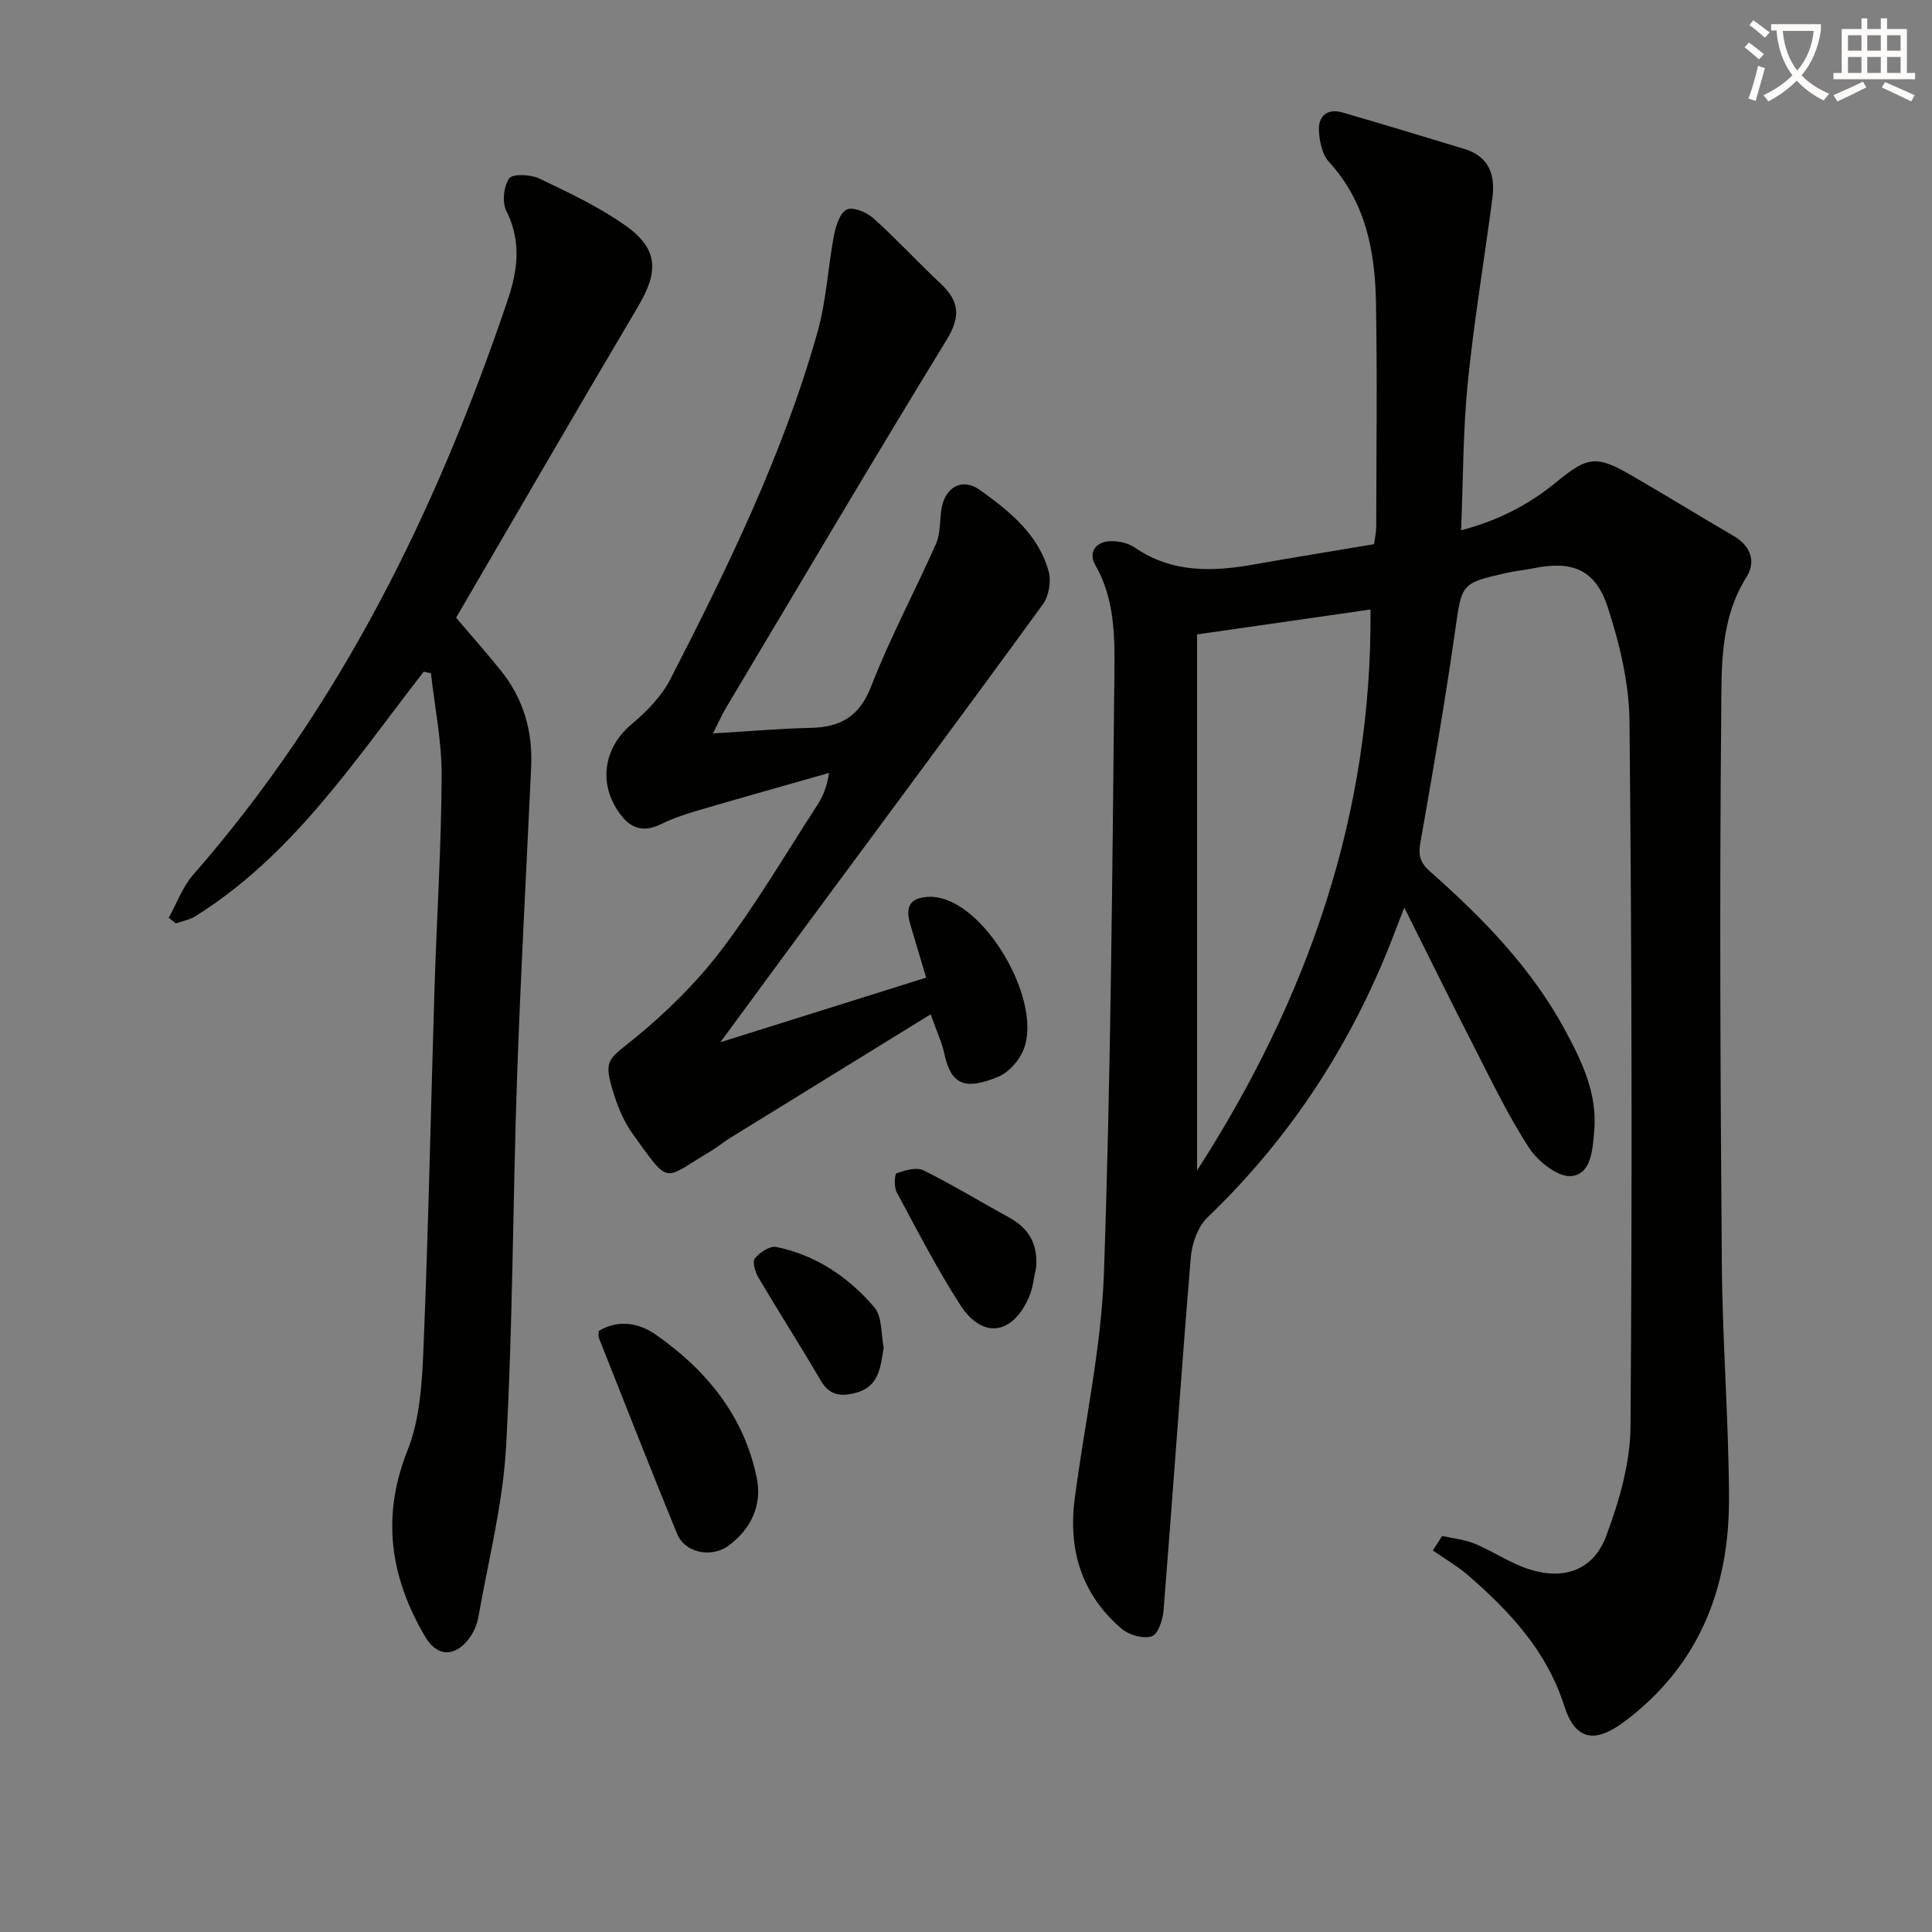
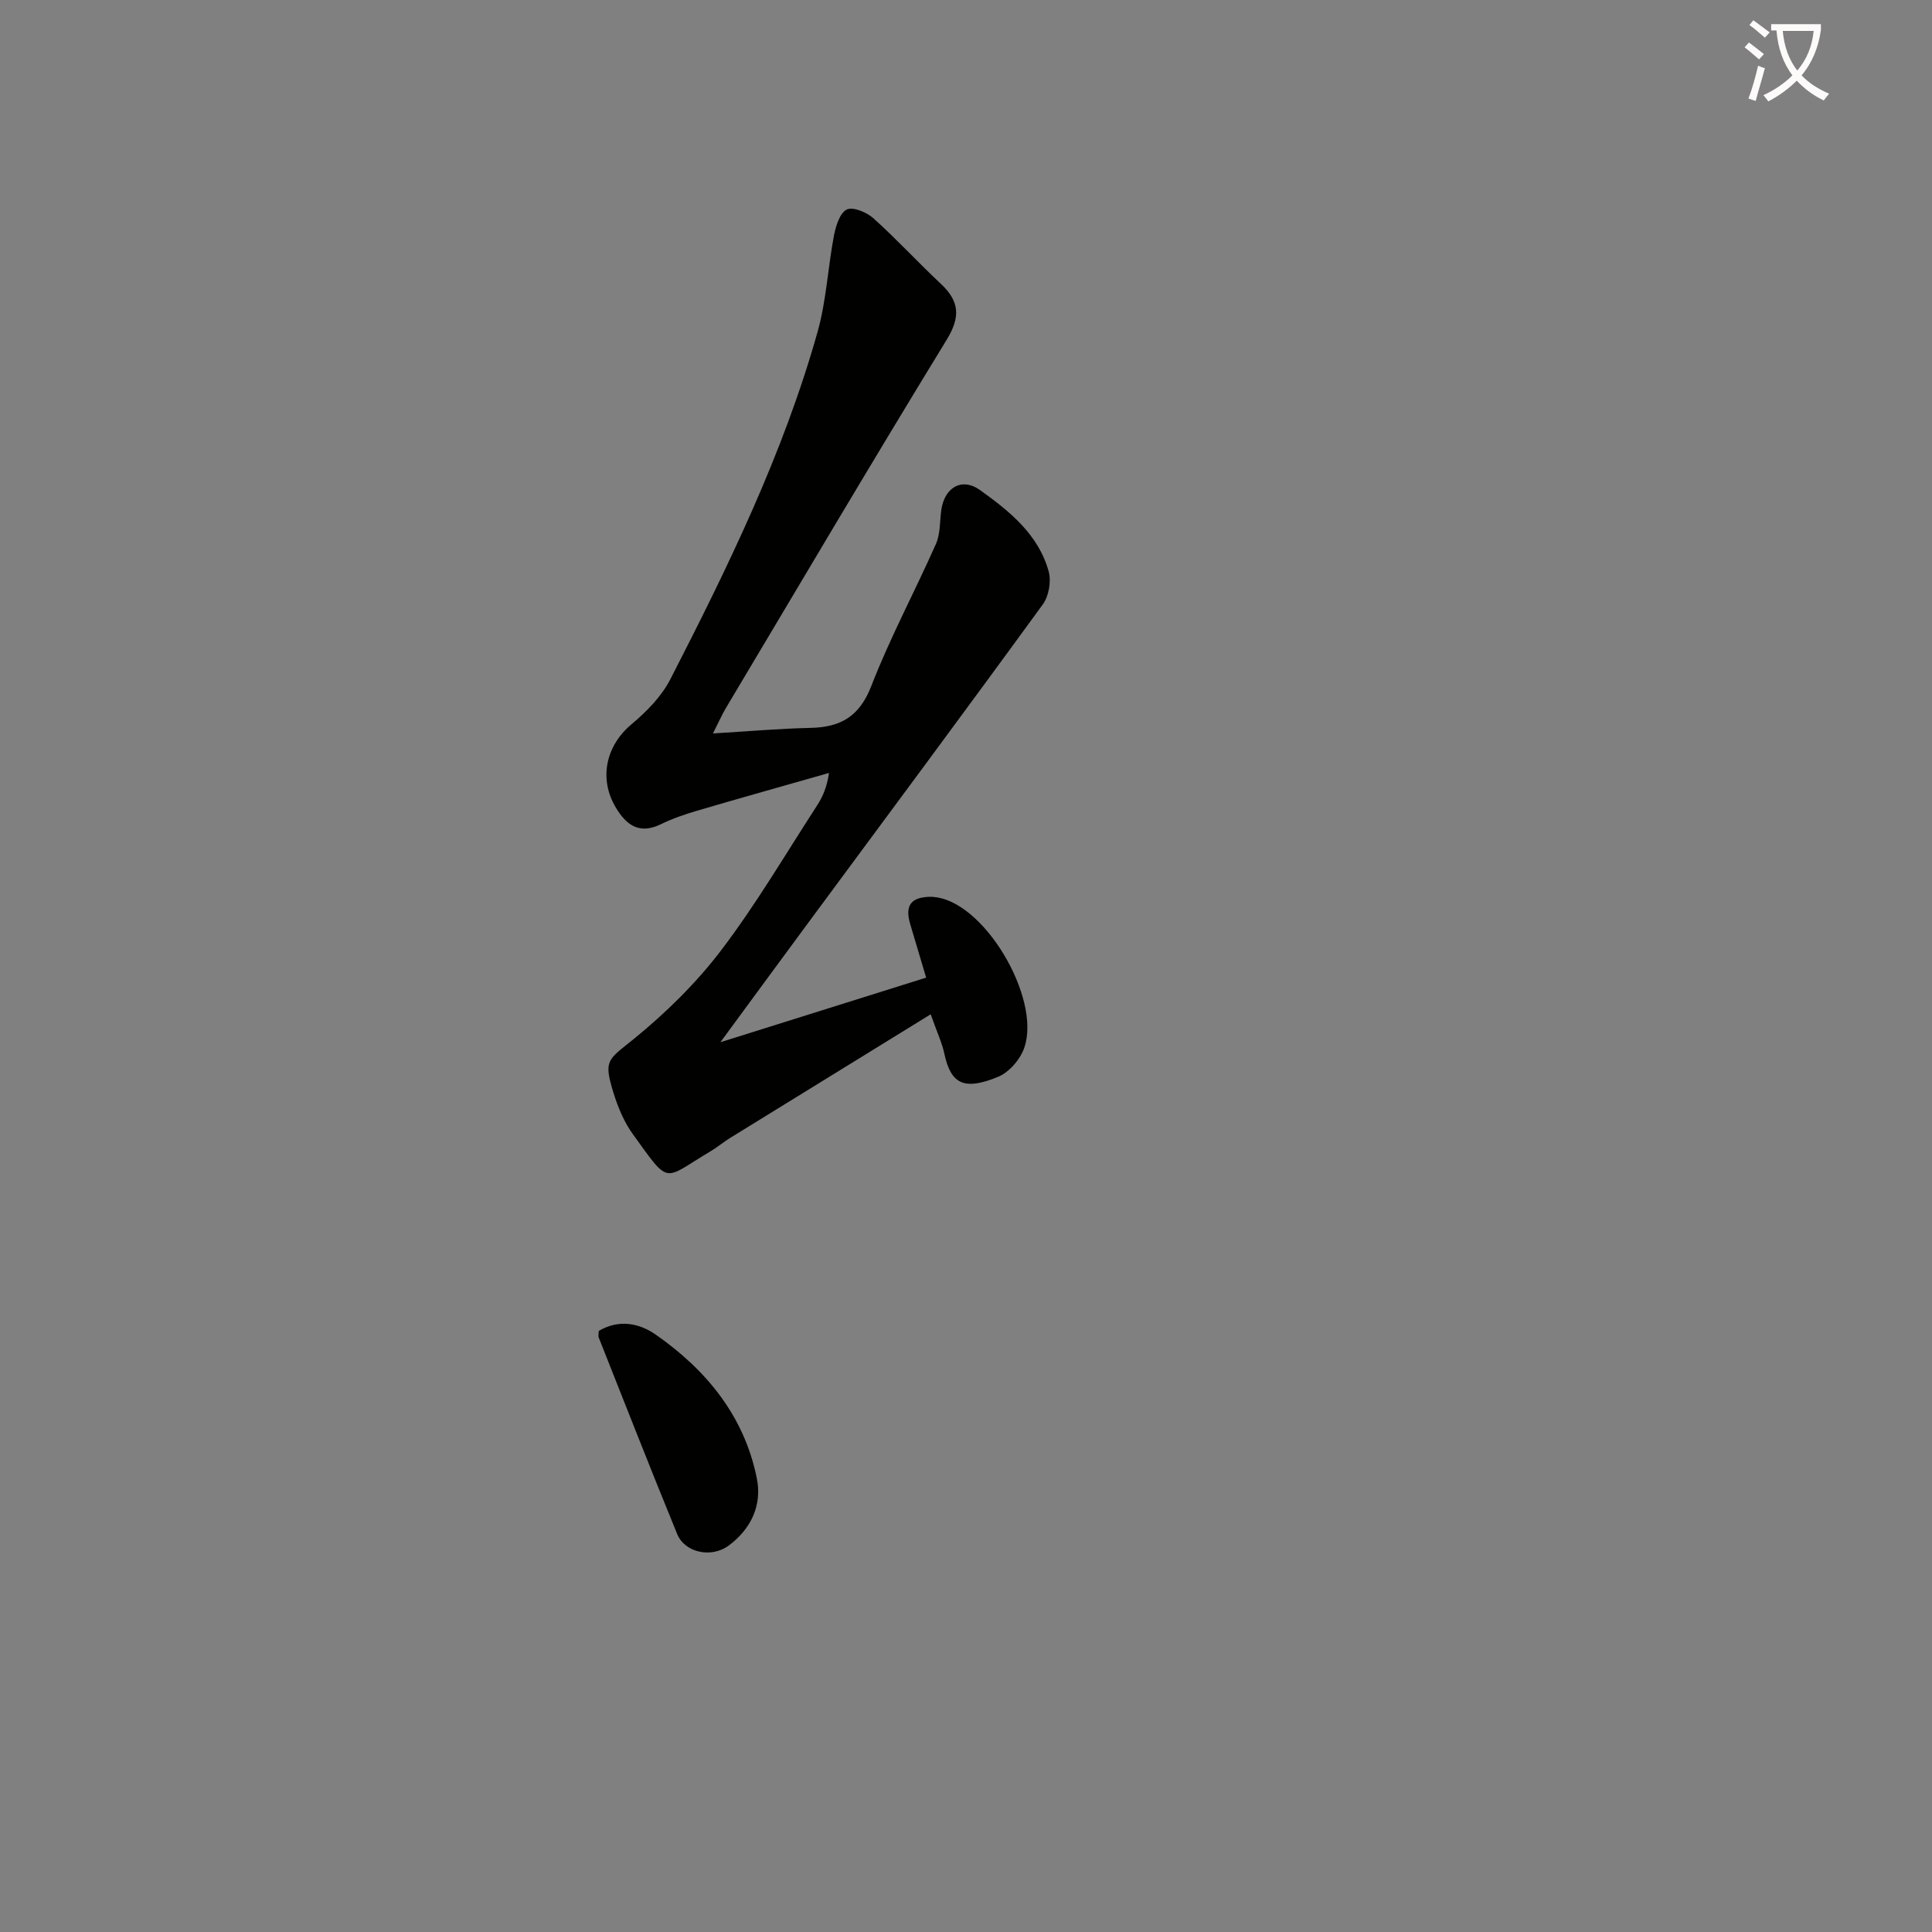
<svg xmlns="http://www.w3.org/2000/svg" enable-background="new 0 0 400 400" viewBox="0 0 400 400">
  <rect x="0" y="0" width="400" height="400" fill="#808080" stroke="none" />
  <path d="m362.1 8.8c1.1.8 2.1 1.6 3.1 2.4l-1 1.1c-1.3-1.1-2.3-2-3-2.5zm1.9 4.8c.5.2.9.4 1.4.5-.6 2.3-1.3 4.5-1.9 6.8l-1.5-.5c.8-2.1 1.4-4.3 2-6.8zm-1-9.4c1.3.9 2.4 1.8 3.4 2.5l-1 1.1c-1.4-1.2-2.4-2.1-3.2-2.6zm3.7 2.2v-1.4h10.3v1.2c-.5 3.6-1.8 6.8-4 9.4 1.5 1.6 3.4 2.8 5.7 3.8-.3.4-.7.8-1.1 1.4-2.3-1.1-4.1-2.5-5.6-4.1-1.6 1.6-3.6 3.1-5.9 4.3-.3-.5-.7-.9-1-1.3 2.4-1.1 4.4-2.5 6-4.1-1.9-2.5-3-5.6-3.3-9.3h-1.1zm8.8 0h-6.4c.3 3.3 1.3 6 3 8.2 2-2.3 3.1-5.1 3.4-8.2z" fill="#fcfbfa" />
-   <path d="m385.3 3.8h1.3v2.2h2.8v-2.2h1.3v2.2h4.1v9.1h1.7v1.3h-16.9v-1.3h1.7v-9.1h4.1v-2.2zm.4 13.1.7 1.2c-1.8.9-3.8 1.9-6 2.9-.2-.4-.5-.8-.8-1.3 2.3-1 4.3-1.9 6.1-2.8zm-3.1-6.4h2.8v-3.2h-2.8zm0 4.6h2.8v-3.3h-2.8zm4-4.6h2.8v-3.2h-2.8zm0 4.6h2.8v-3.3h-2.8zm3.7 1.9c2.1.9 4.1 1.8 6.1 2.7l-.7 1.3c-2.2-1.1-4.2-2-6.1-2.9zm3.2-9.7h-2.8v3.2h2.8zm-2.8 7.8h2.8v-3.3h-2.8z" fill="#fcfbfa" />
  <g fill="#010100">
-     <path d="m298.58 318.01c2.27.51 4.67.73 6.78 1.61 3.81 1.58 7.31 4.03 11.2 5.27 7.3 2.34 13.37.17 16-6.91 2.68-7.2 4.97-15.06 5.02-22.65.36-48.66.27-97.32-.21-145.97-.08-7.95-2.05-16.13-4.54-23.75-2.55-7.77-7.44-9.59-15.37-7.95-1.78.37-3.62.52-5.39.92-9.74 2.19-9.4 2.25-10.83 12.22-2.08 14.61-4.61 29.15-7.17 43.68-.46 2.61-.04 4.14 1.99 5.93 10.88 9.64 21.03 19.97 28 32.93 3.48 6.46 6.67 13.06 6.01 20.76-.33 3.88-.58 8.94-4.7 9.39-2.75.3-6.93-2.99-8.76-5.79-4.43-6.8-7.95-14.2-11.66-21.45-4.68-9.12-9.19-18.33-14.2-28.34-.8 2.05-1.3 3.29-1.77 4.55-8.57 22.77-21.39 42.72-39.01 59.62-1.99 1.91-3.19 5.4-3.43 8.26-2.02 24.36-3.69 48.74-5.64 73.11-.15 1.93-1.17 4.94-2.45 5.34-1.78.56-4.7-.27-6.22-1.57-8.25-7.03-11.1-16.27-9.73-26.83 2.02-15.63 5.52-31.19 6.06-46.86 1.43-41.25 1.73-82.55 2.16-123.84.08-7.68.16-15.57-3.98-22.77-1.48-2.58.18-4.9 3.41-4.88 1.6.01 3.45.41 4.74 1.29 7.75 5.34 16.19 5.07 24.89 3.51 8.16-1.46 16.34-2.76 24.71-4.17.17-1.33.43-2.44.44-3.56.03-15.5.23-31-.05-46.49-.19-10.62-2.12-20.8-9.75-29.12-1.4-1.52-1.94-4.22-2.06-6.42-.18-3.07 1.76-4.69 4.86-3.8 8.44 2.43 16.83 5.02 25.24 7.55 5.14 1.55 6.44 5.4 5.82 10.15-1.68 12.81-3.84 25.57-5.12 38.42-.98 9.85-.93 19.81-1.36 30.39 7.53-1.97 13.93-5.23 19.62-9.9 6.65-5.45 8.33-5.7 15.8-1.38 7.05 4.08 13.97 8.36 21.01 12.46 3.56 2.07 4.64 5.35 2.67 8.47-5.61 8.9-5.16 18.93-5.25 28.54-.36 37.99-.17 75.99.13 113.98.13 16.13 1.44 32.25 1.48 48.38.04 18.55-6.23 34.51-21.57 46.04-6.19 4.66-10.24 3.99-12.55-3.22-3.62-11.35-11.23-19.47-19.83-26.96-2.25-1.96-4.9-3.47-7.36-5.19.64-1.01 1.28-2.01 1.92-3zm-14.83-191.82c-11.93 1.71-23.45 3.37-35.91 5.16v110.98c22.9-35.57 36.26-73.65 35.91-116.14z" />
-     <path d="m87.72 139.07c-14.25 18.32-27.06 38-47.31 50.65-1.18.73-2.65.99-3.99 1.46-.5-.39-.99-.77-1.49-1.16 1.66-2.98 2.85-6.37 5.04-8.88 30.52-34.88 50.45-75.53 65.15-119.05 2.07-6.12 2.87-12.14-.27-18.37-.91-1.81-.59-5.13.56-6.77.71-1.01 4.41-.85 6.19-.01 6.11 2.91 12.33 5.84 17.83 9.71 6.88 4.85 6.99 9.52 2.7 16.77-12.94 21.85-25.65 43.84-37.7 64.47 3.5 4.12 6.47 7.47 9.27 10.95 4.68 5.83 6.62 12.56 6.27 19.99-.99 21.44-2.18 42.87-2.92 64.31-.88 25.45-.87 50.94-2.27 76.35-.65 11.84-3.67 23.55-5.74 35.31-.28 1.58-1 3.24-1.98 4.51-2.98 3.86-6.59 3.71-9.05-.48-7.2-12.25-9.13-24.74-3.63-38.57 2.62-6.57 3.02-14.26 3.31-21.48 1.02-24.77 1.51-49.57 2.28-74.35.46-14.62 1.4-29.23 1.47-43.85.03-7.06-1.43-14.13-2.22-21.19-.49-.09-1-.2-1.5-.32z" />
    <path d="m192.69 210c-14.44 8.9-27.99 17.24-41.53 25.6-1.41.87-2.7 1.97-4.13 2.81-9.87 5.85-8.19 7.23-16-3.59-1.81-2.5-3.08-5.54-4-8.51-2.13-6.92-1.22-6.8 4.21-11.22 6.63-5.4 12.91-11.56 18.08-18.36 7.23-9.51 13.31-19.89 19.83-29.94 1.15-1.77 2.04-3.72 2.49-6.76-9.11 2.6-18.23 5.15-27.32 7.82-2.54.75-5.09 1.62-7.46 2.78-4.44 2.18-7.14.27-9.36-3.43-3.59-6-2.04-12.83 3.24-17.24 3.13-2.62 6.23-5.78 8.06-9.35 11.91-23.21 23.37-46.67 30.47-71.9 1.82-6.46 2.13-13.34 3.4-19.98.38-1.96 1.22-4.67 2.65-5.35 1.29-.62 4.13.57 5.51 1.81 4.83 4.34 9.23 9.14 13.97 13.58 3.89 3.65 4.09 6.86 1.16 11.64-15.45 25.23-30.48 50.72-45.64 76.13-.84 1.4-1.49 2.91-2.71 5.31 7.25-.43 13.74-1.01 20.24-1.15 6.22-.14 10.11-2.38 12.54-8.66 3.89-10.03 9.02-19.57 13.39-29.43.9-2.04.79-4.55 1.08-6.85.6-4.78 4.23-7.05 8.1-4.26 6.06 4.35 12.07 9.18 14.16 16.83.56 2.04.03 5.08-1.21 6.79-16.23 22.3-32.69 44.43-49.08 66.62-5.61 7.6-11.2 15.22-17.68 24.04 15-4.71 28.66-8.99 42.6-13.37-1.13-3.79-2.21-7.41-3.29-11.04-1.15-3.87.1-5.61 4.09-5.7.5-.01 1 .06 1.49.13 10.59 1.7 22.16 22.36 17.68 31.97-.97 2.09-2.97 4.3-5.04 5.16-7.01 2.89-9.79 1.58-11.15-4.72-.46-2.21-1.45-4.3-2.84-8.21z" />
    <path d="m123.97 275.55c4.15-2.45 8.37-1.62 11.78.76 10.51 7.33 18.35 16.89 20.94 29.75 1.12 5.53-1.15 10.47-5.82 13.93-3.57 2.65-9.07 1.51-10.67-2.39-5.52-13.49-10.85-27.07-16.22-40.63-.16-.43-.01-.97-.01-1.42z" />
-     <path d="m214.51 262.48c-.48 2.07-.66 4.27-1.51 6.18-3.45 7.77-9.63 8.59-14.2 1.5-4.83-7.5-8.93-15.48-13.16-23.35-.57-1.06-.44-3.74 0-3.9 1.74-.63 4.11-1.32 5.56-.6 6.06 3 11.84 6.54 17.78 9.79 4.15 2.28 5.94 5.62 5.53 10.38z" />
-     <path d="m182.96 279.04c-.7 4.13-.94 8.16-6.02 9.4-3.17.77-5.29.32-7.04-2.66-4.19-7.15-8.65-14.13-12.87-21.26-.67-1.14-1.31-3.27-.75-3.96 1-1.24 3.11-2.66 4.43-2.39 8.21 1.66 14.96 6.25 20.29 12.47 1.7 1.98 1.39 5.68 1.96 8.4z" />
  </g>
</svg>